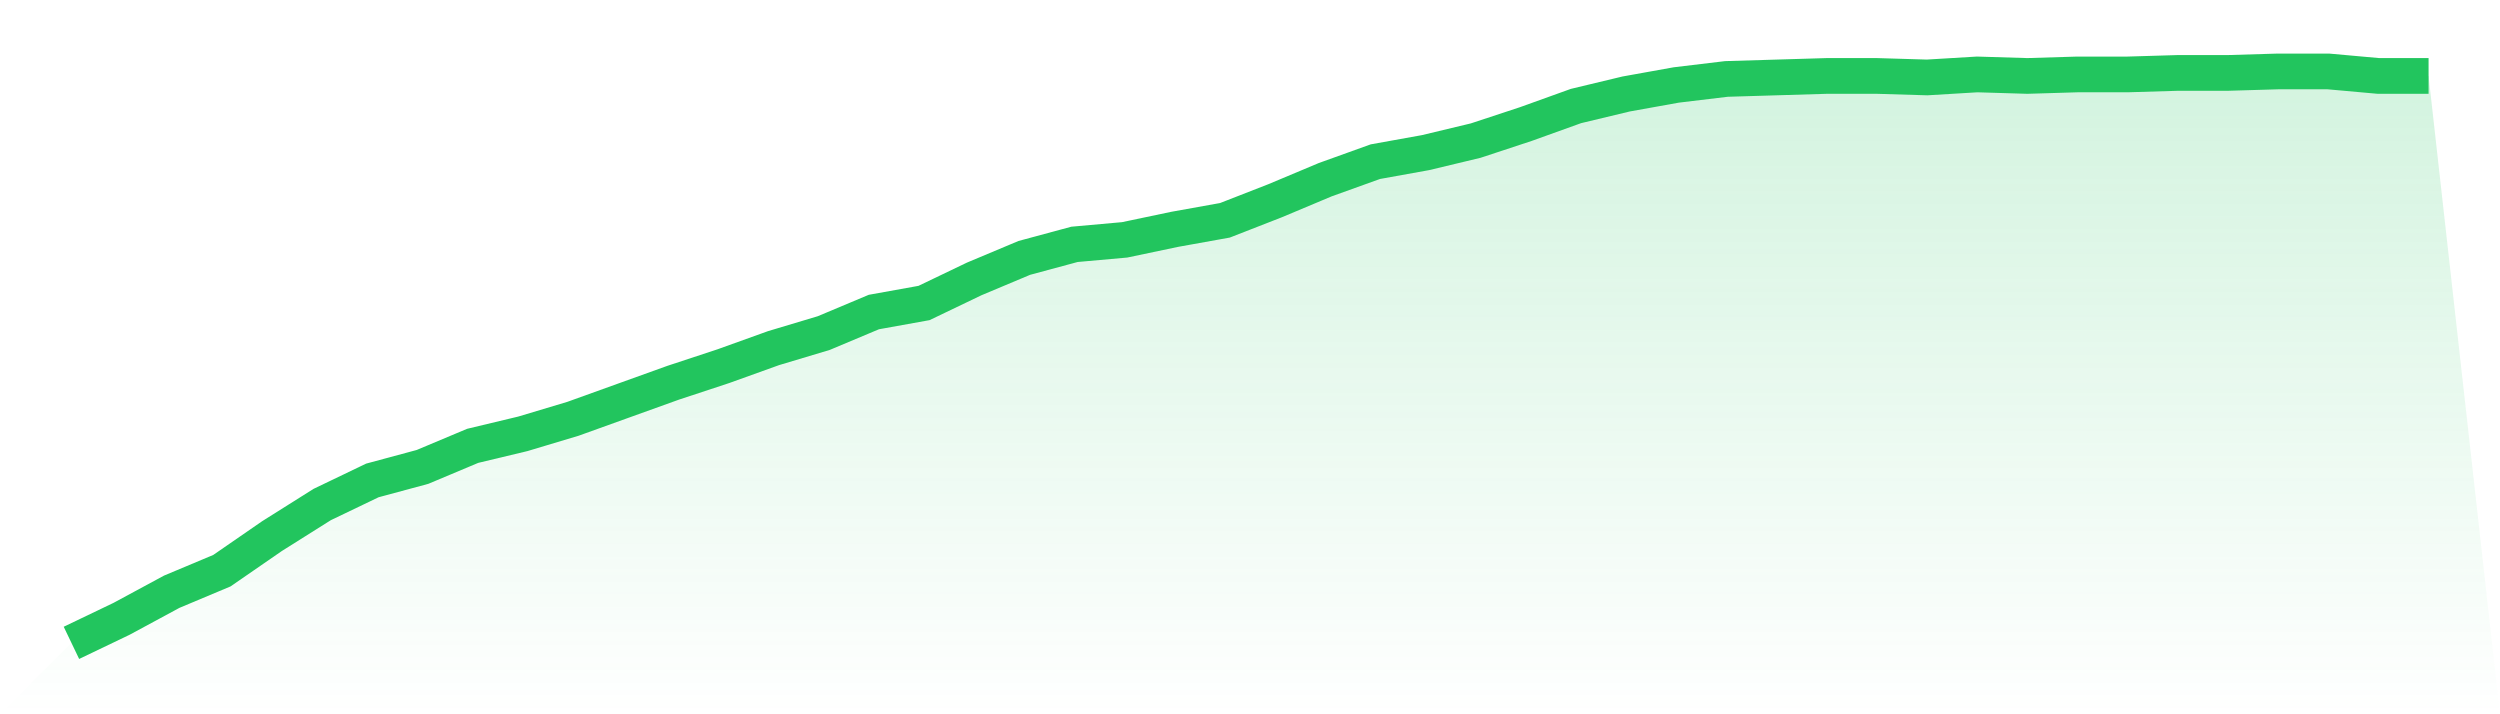
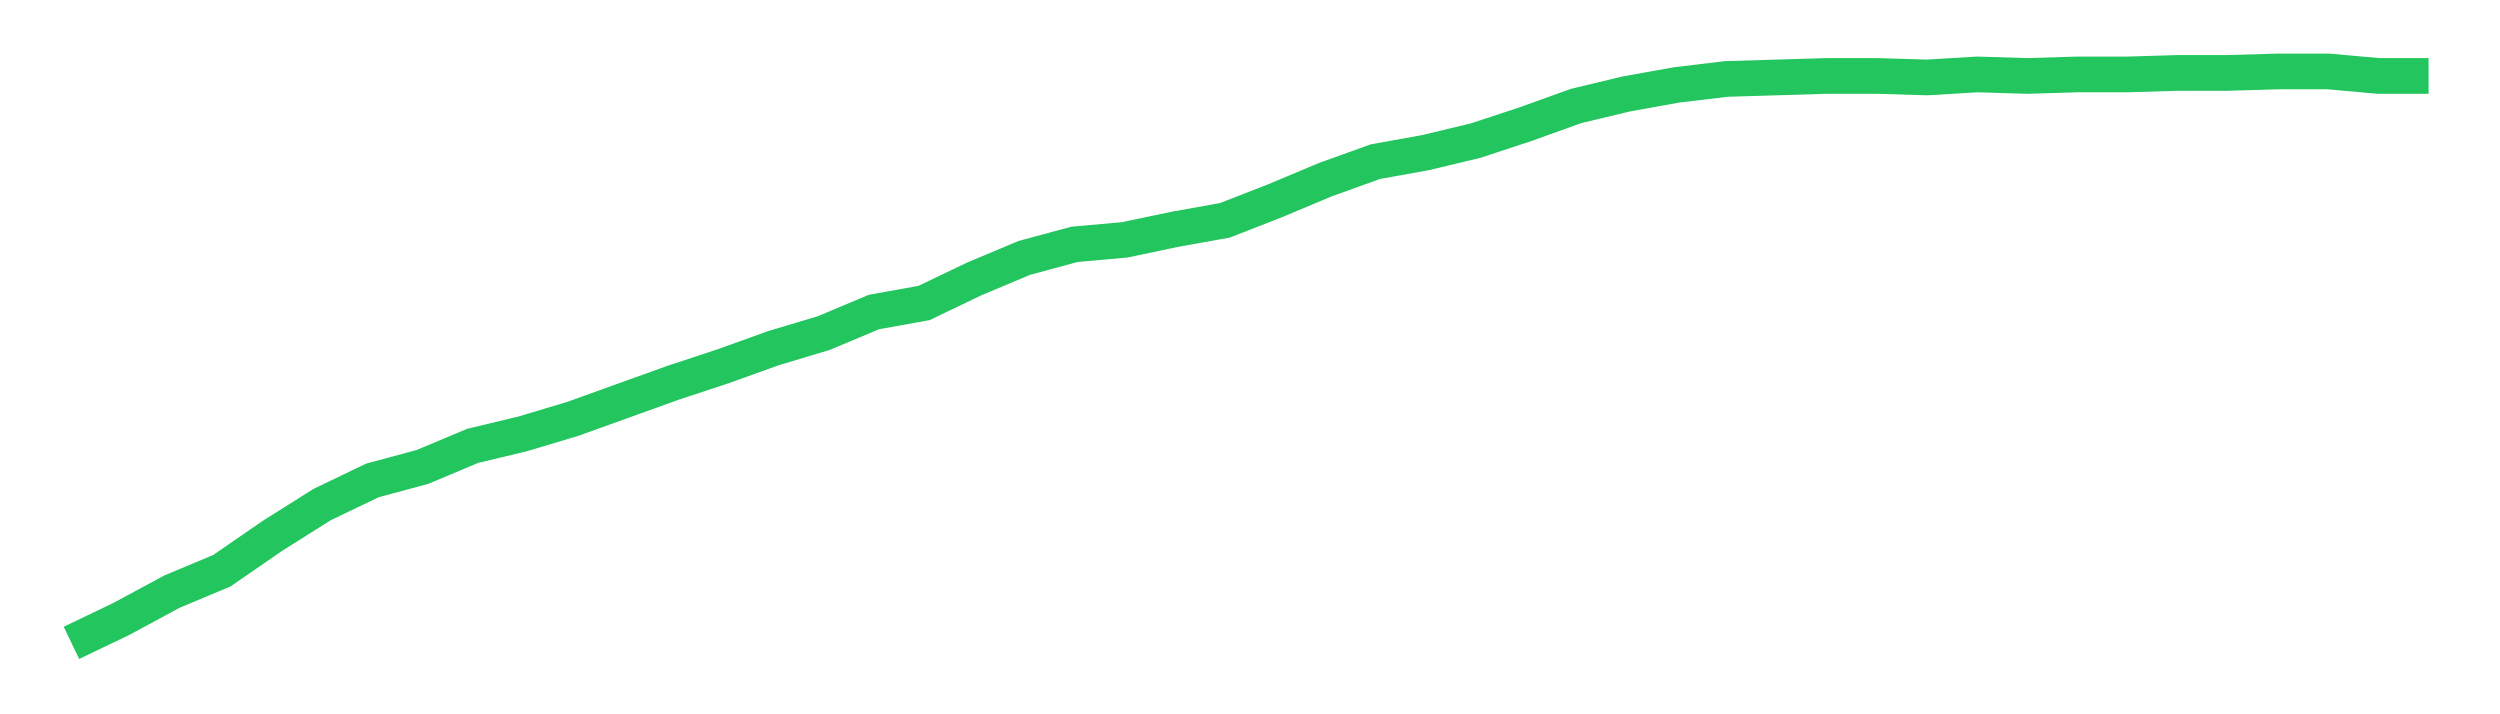
<svg xmlns="http://www.w3.org/2000/svg" viewBox="0 0 140 40">
  <defs>
    <linearGradient id="gradient" x1="0" x2="0" y1="0" y2="1">
      <stop offset="0%" stop-color="#22c55e" stop-opacity="0.2" />
      <stop offset="100%" stop-color="#22c55e" stop-opacity="0" />
    </linearGradient>
  </defs>
-   <path d="M4,36 L4,36 L6.809,34.653 L9.617,33.137 L12.426,31.958 L15.234,30.021 L18.043,28.253 L20.851,26.905 L23.66,26.147 L26.468,24.968 L29.277,24.295 L32.085,23.453 L34.894,22.442 L37.702,21.432 L40.511,20.505 L43.319,19.495 L46.128,18.653 L48.936,17.474 L51.745,16.968 L54.553,15.621 L57.362,14.442 L60.17,13.684 L62.979,13.432 L65.787,12.842 L68.596,12.337 L71.404,11.242 L74.213,10.063 L77.021,9.053 L79.83,8.547 L82.638,7.874 L85.447,6.947 L88.255,5.937 L91.064,5.263 L93.872,4.758 L96.681,4.421 L99.489,4.337 L102.298,4.253 L105.106,4.253 L107.915,4.337 L110.723,4.168 L113.532,4.253 L116.34,4.168 L119.149,4.168 L121.957,4.084 L124.766,4.084 L127.574,4 L130.383,4 L133.191,4.253 L136,4.253 L140,40 L0,40 z" fill="url(#gradient)" />
  <path d="M4,36 L4,36 L6.809,34.653 L9.617,33.137 L12.426,31.958 L15.234,30.021 L18.043,28.253 L20.851,26.905 L23.66,26.147 L26.468,24.968 L29.277,24.295 L32.085,23.453 L34.894,22.442 L37.702,21.432 L40.511,20.505 L43.319,19.495 L46.128,18.653 L48.936,17.474 L51.745,16.968 L54.553,15.621 L57.362,14.442 L60.17,13.684 L62.979,13.432 L65.787,12.842 L68.596,12.337 L71.404,11.242 L74.213,10.063 L77.021,9.053 L79.83,8.547 L82.638,7.874 L85.447,6.947 L88.255,5.937 L91.064,5.263 L93.872,4.758 L96.681,4.421 L99.489,4.337 L102.298,4.253 L105.106,4.253 L107.915,4.337 L110.723,4.168 L113.532,4.253 L116.34,4.168 L119.149,4.168 L121.957,4.084 L124.766,4.084 L127.574,4 L130.383,4 L133.191,4.253 L136,4.253" fill="none" stroke="#22c55e" stroke-width="2" />
</svg>